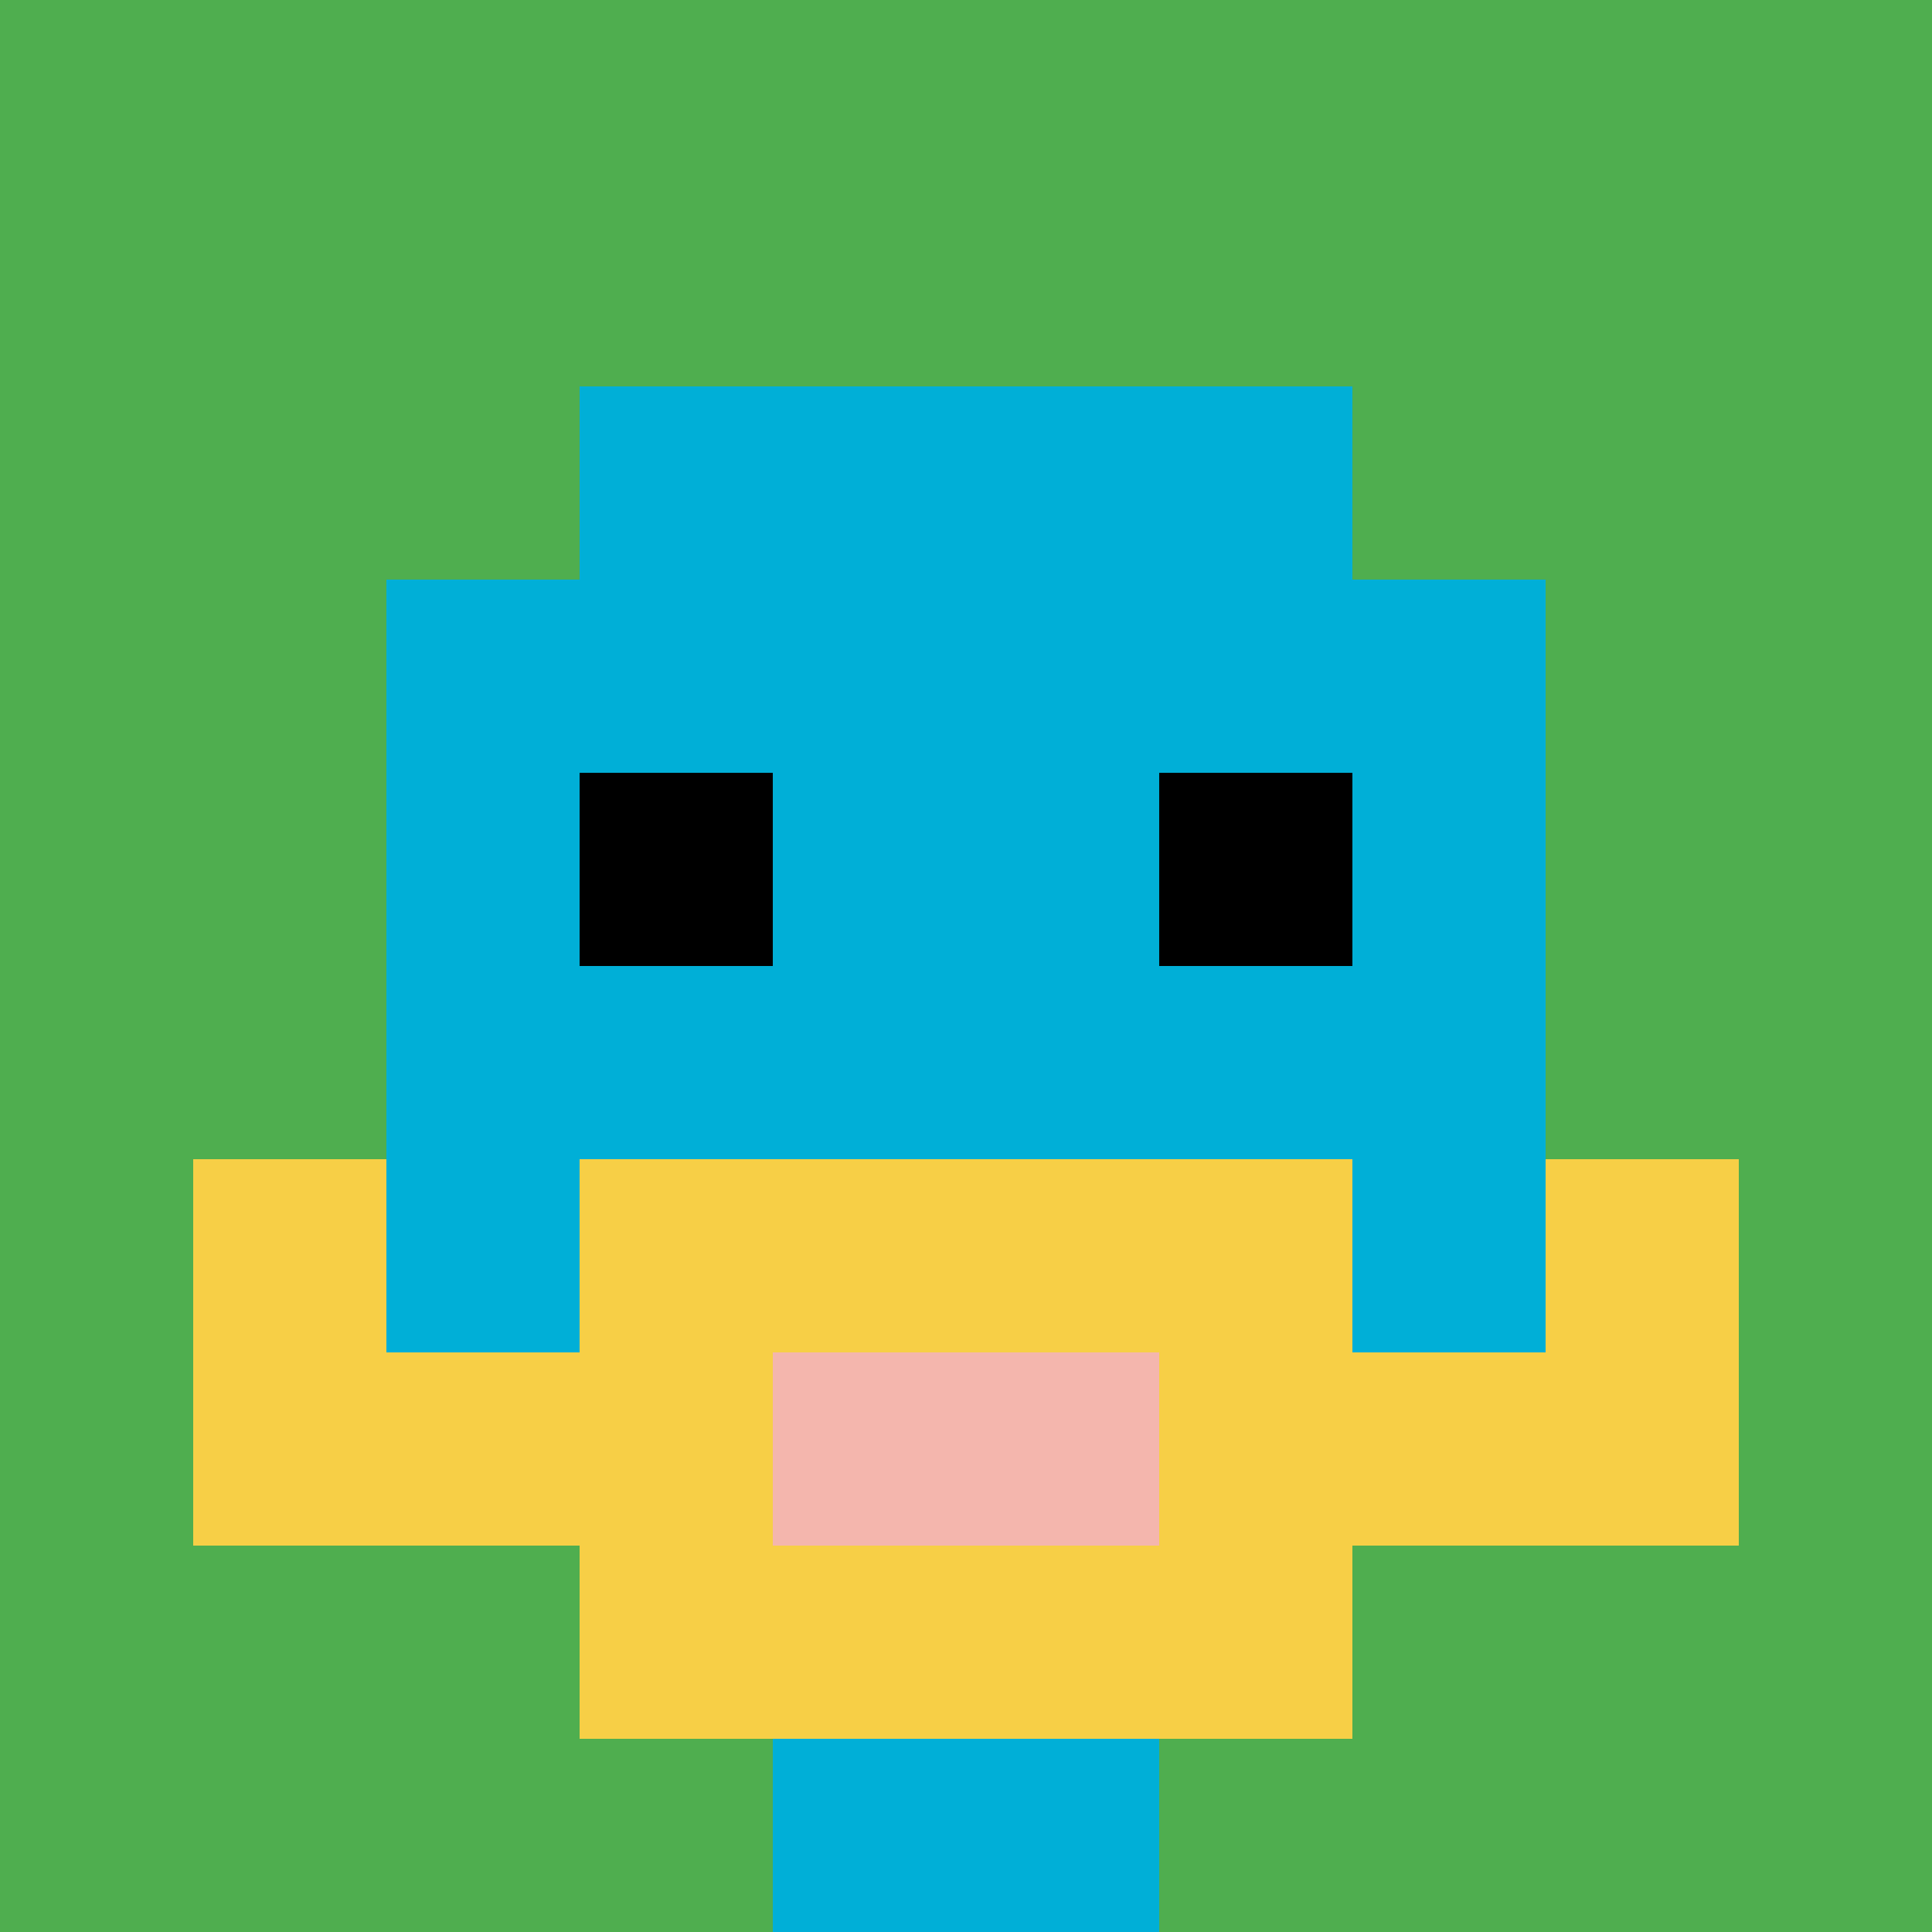
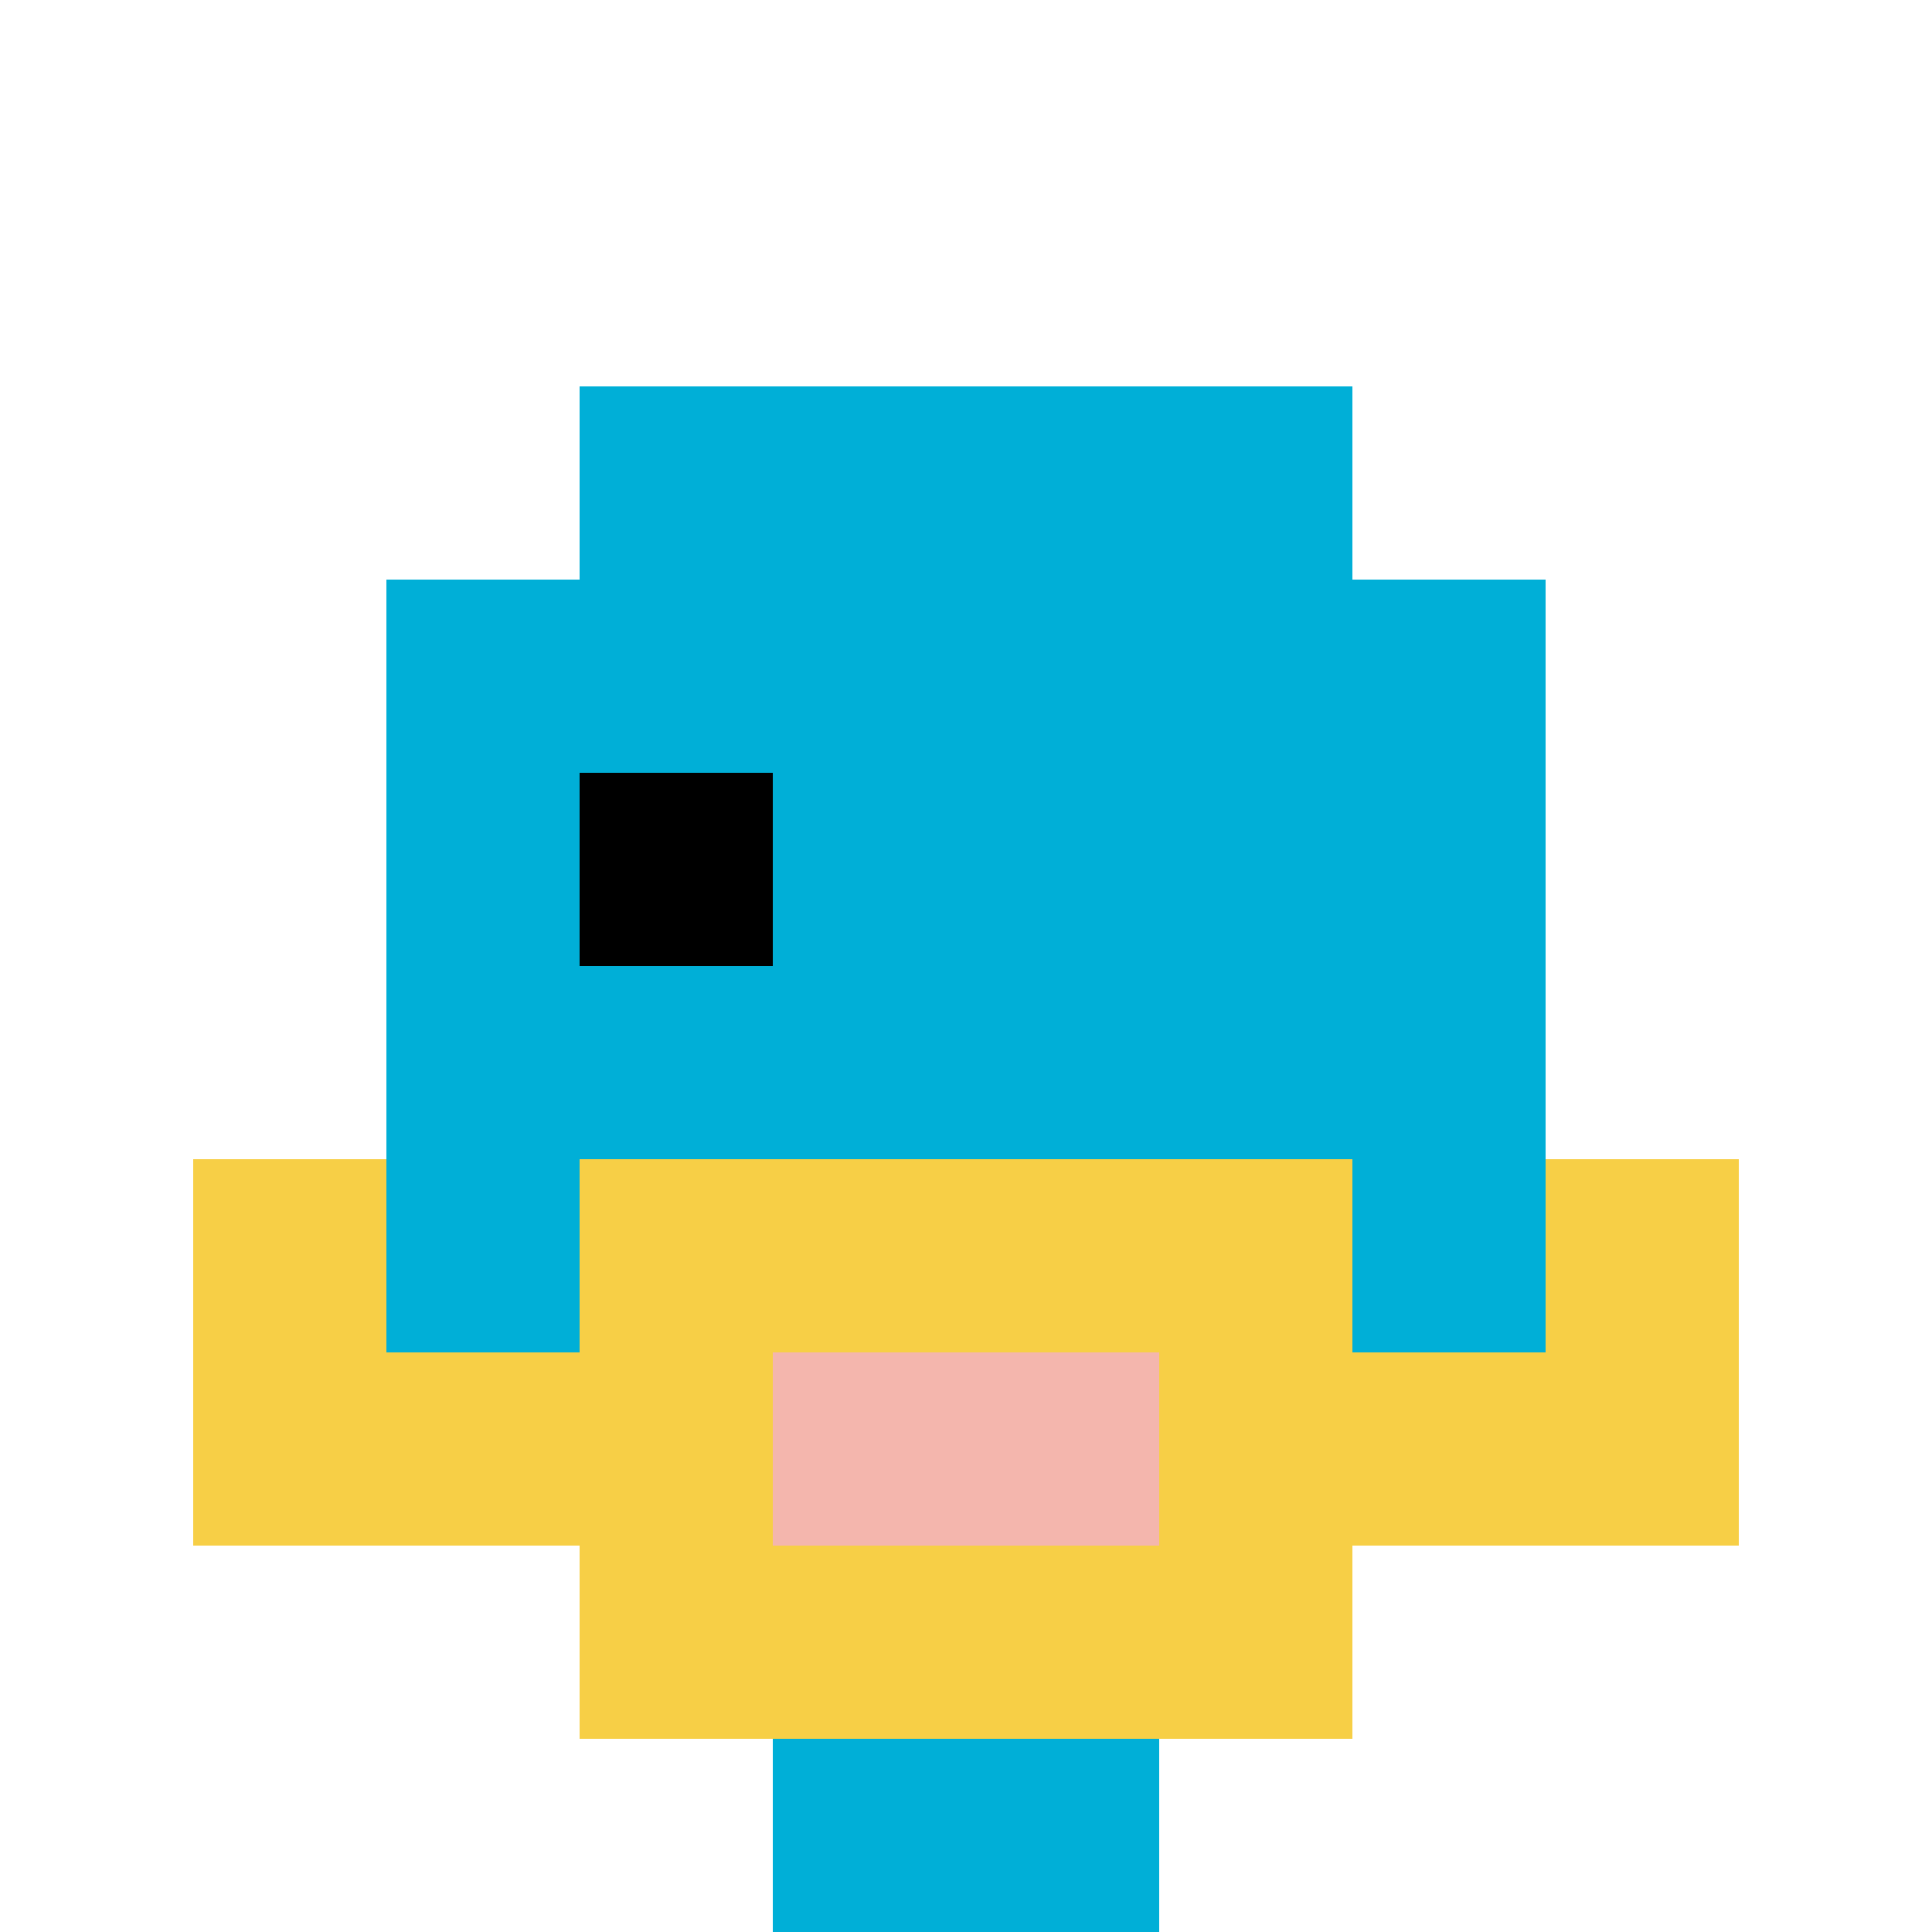
<svg xmlns="http://www.w3.org/2000/svg" version="1.1" width="660" height="660">
  <title>'goose-pfp-865137' by Dmitri Cherniak</title>
  <desc>seed=865137
backgroundColor=#ffffff
padding=49
innerPadding=0
timeout=400
dimension=1
border=false
Save=function(){return n.handleSave()}
frame=1

Rendered at Wed Oct 04 2023 00:53:53 GMT+0100 (British Summer Time)
Generated in &lt;1ms
</desc>
  <defs />
-   <rect width="100%" height="100%" fill="#ffffff" />
  <g>
    <g id="0-0">
-       <rect x="0" y="0" height="660" width="660" fill="#4FAE4F" />
      <g>
        <rect id="0-0-3-2-4-7" x="198" y="132" width="264" height="462" fill="#00AFD7" />
        <rect id="0-0-2-3-6-5" x="132" y="198" width="396" height="330" fill="#00AFD7" />
        <rect id="0-0-4-8-2-2" x="264" y="528" width="132" height="132" fill="#00AFD7" />
        <rect id="0-0-1-7-8-1" x="66" y="462" width="528" height="66" fill="#F7CF46" />
        <rect id="0-0-3-6-4-3" x="198" y="396" width="264" height="198" fill="#F7CF46" />
        <rect id="0-0-4-7-2-1" x="264" y="462" width="132" height="66" fill="#F4B6AD" />
        <rect id="0-0-1-6-1-2" x="66" y="396" width="66" height="132" fill="#F7CF46" />
        <rect id="0-0-8-6-1-2" x="528" y="396" width="66" height="132" fill="#F7CF46" />
        <rect id="0-0-3-4-1-1" x="198" y="264" width="66" height="66" fill="#000000" />
-         <rect id="0-0-6-4-1-1" x="396" y="264" width="66" height="66" fill="#000000" />
      </g>
      <rect x="0" y="0" stroke="white" stroke-width="0" height="660" width="660" fill="none" />
    </g>
  </g>
</svg>